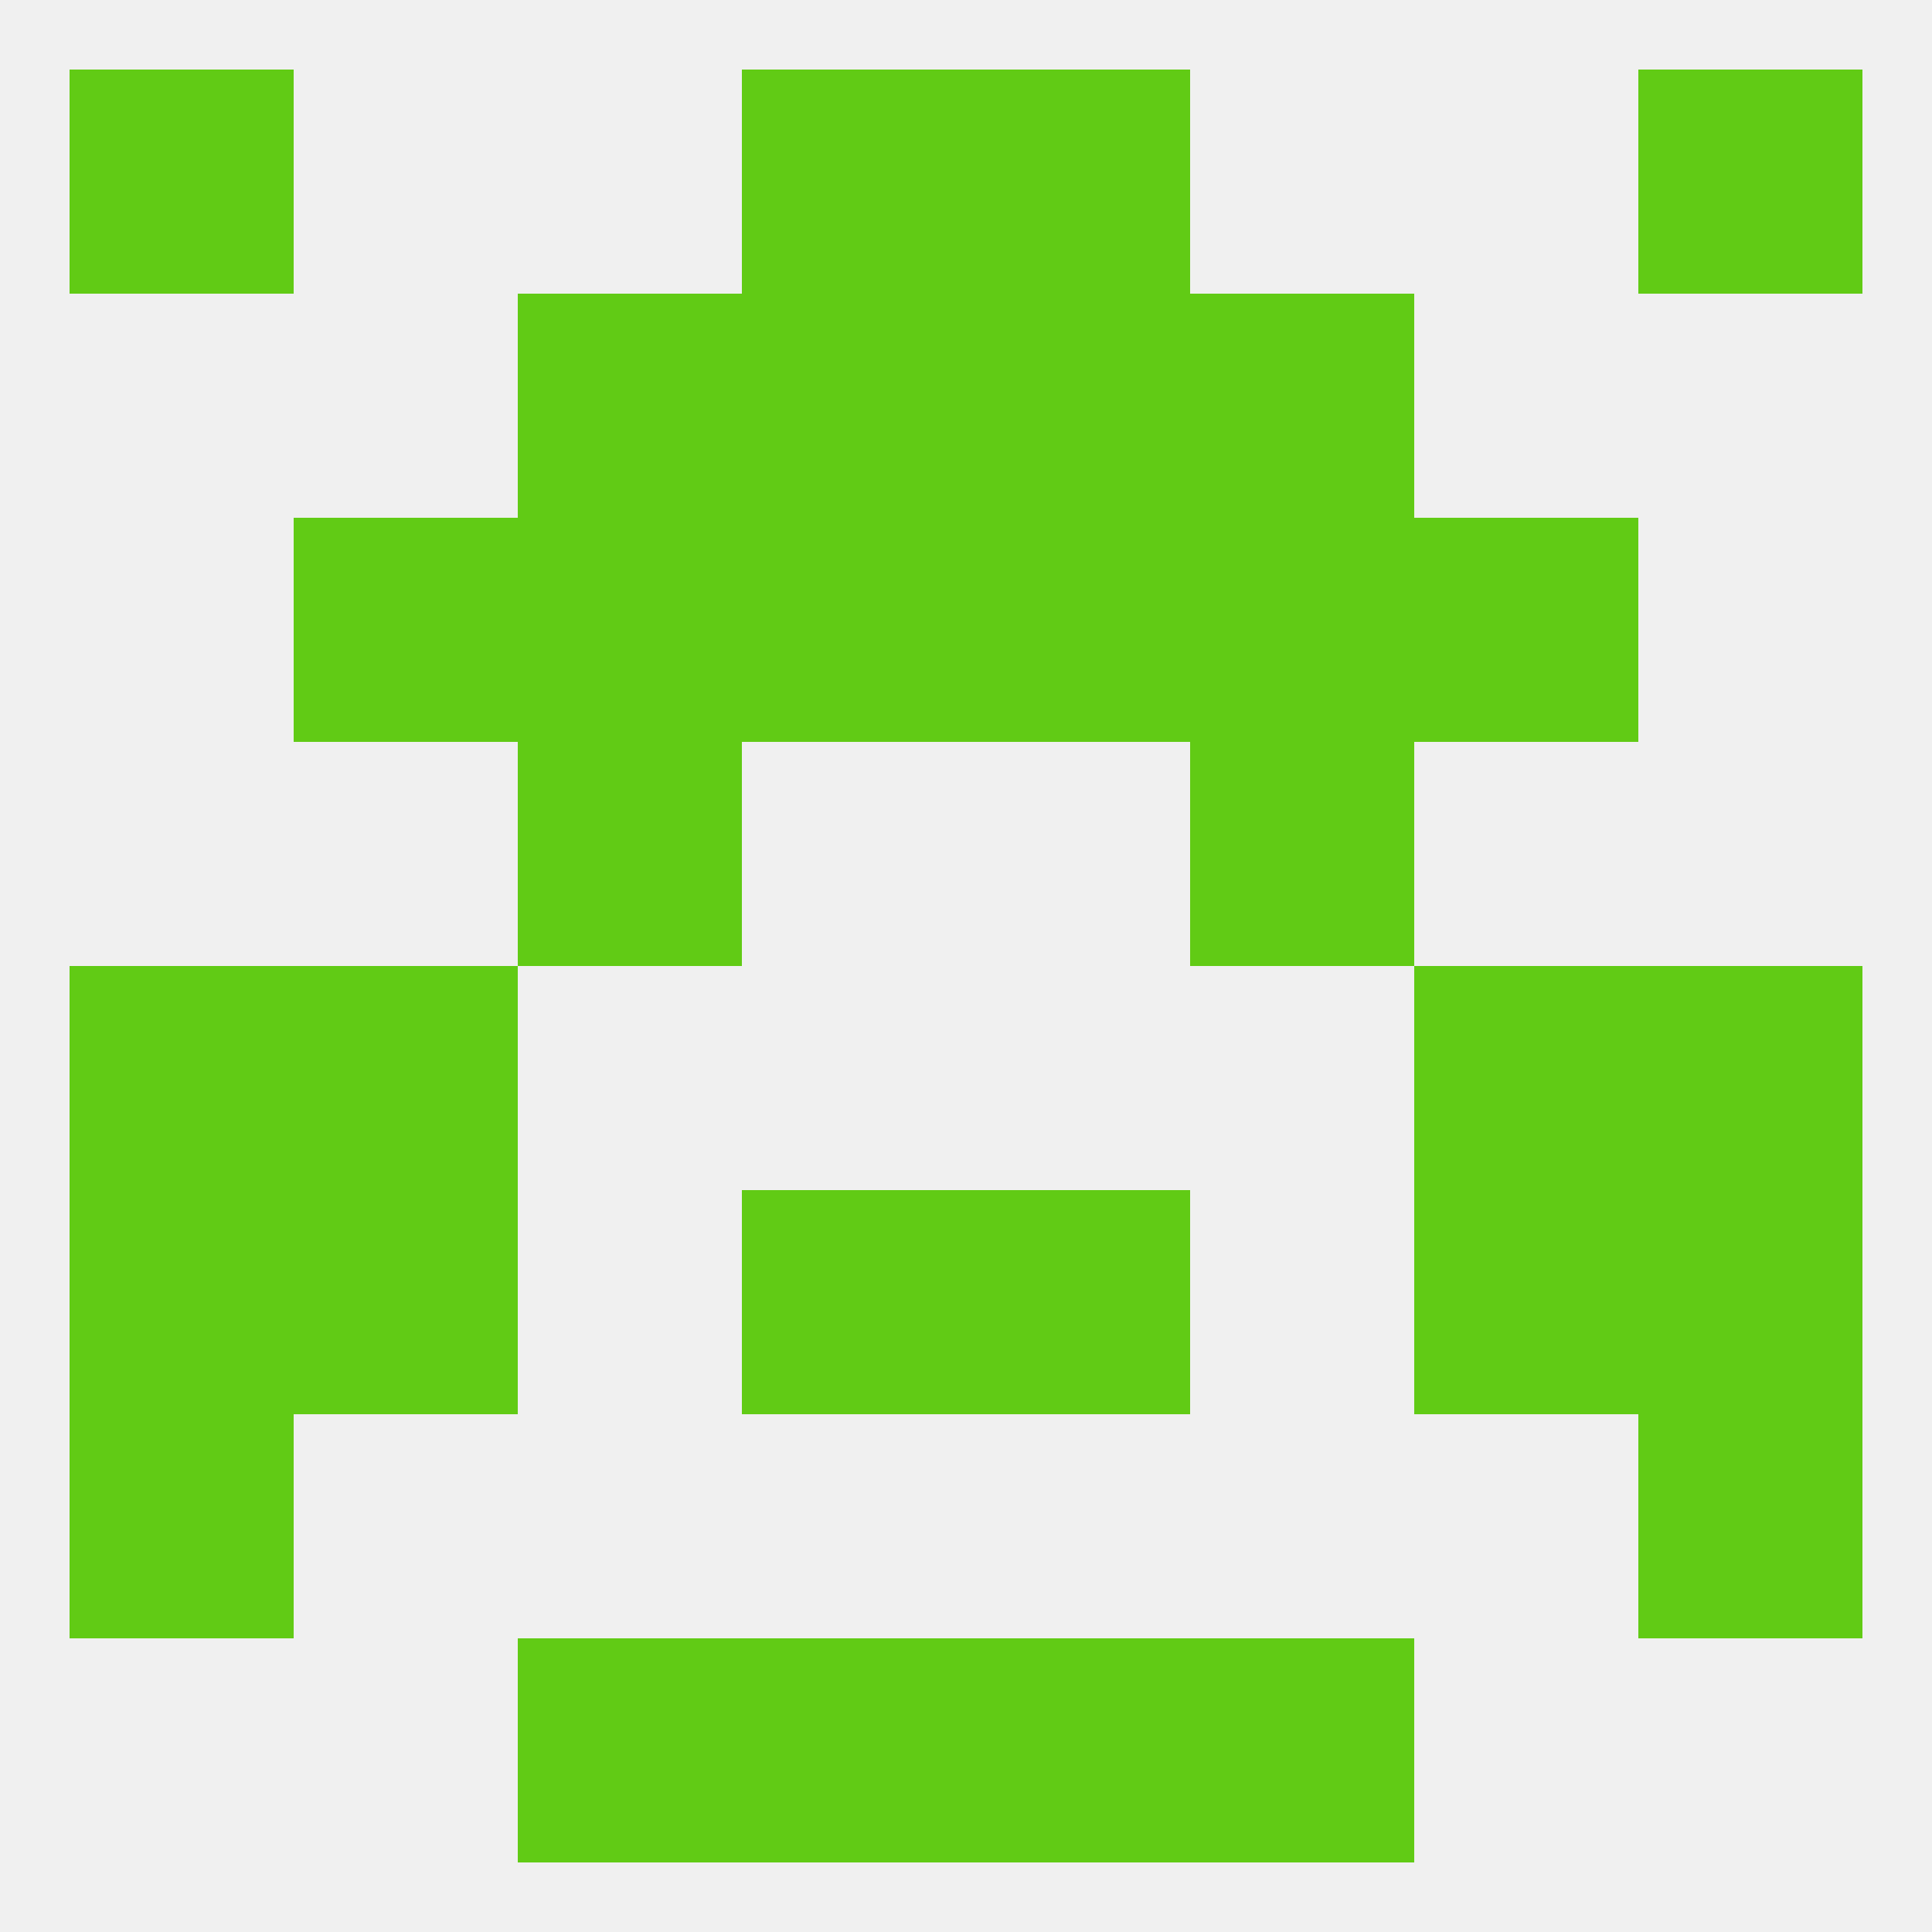
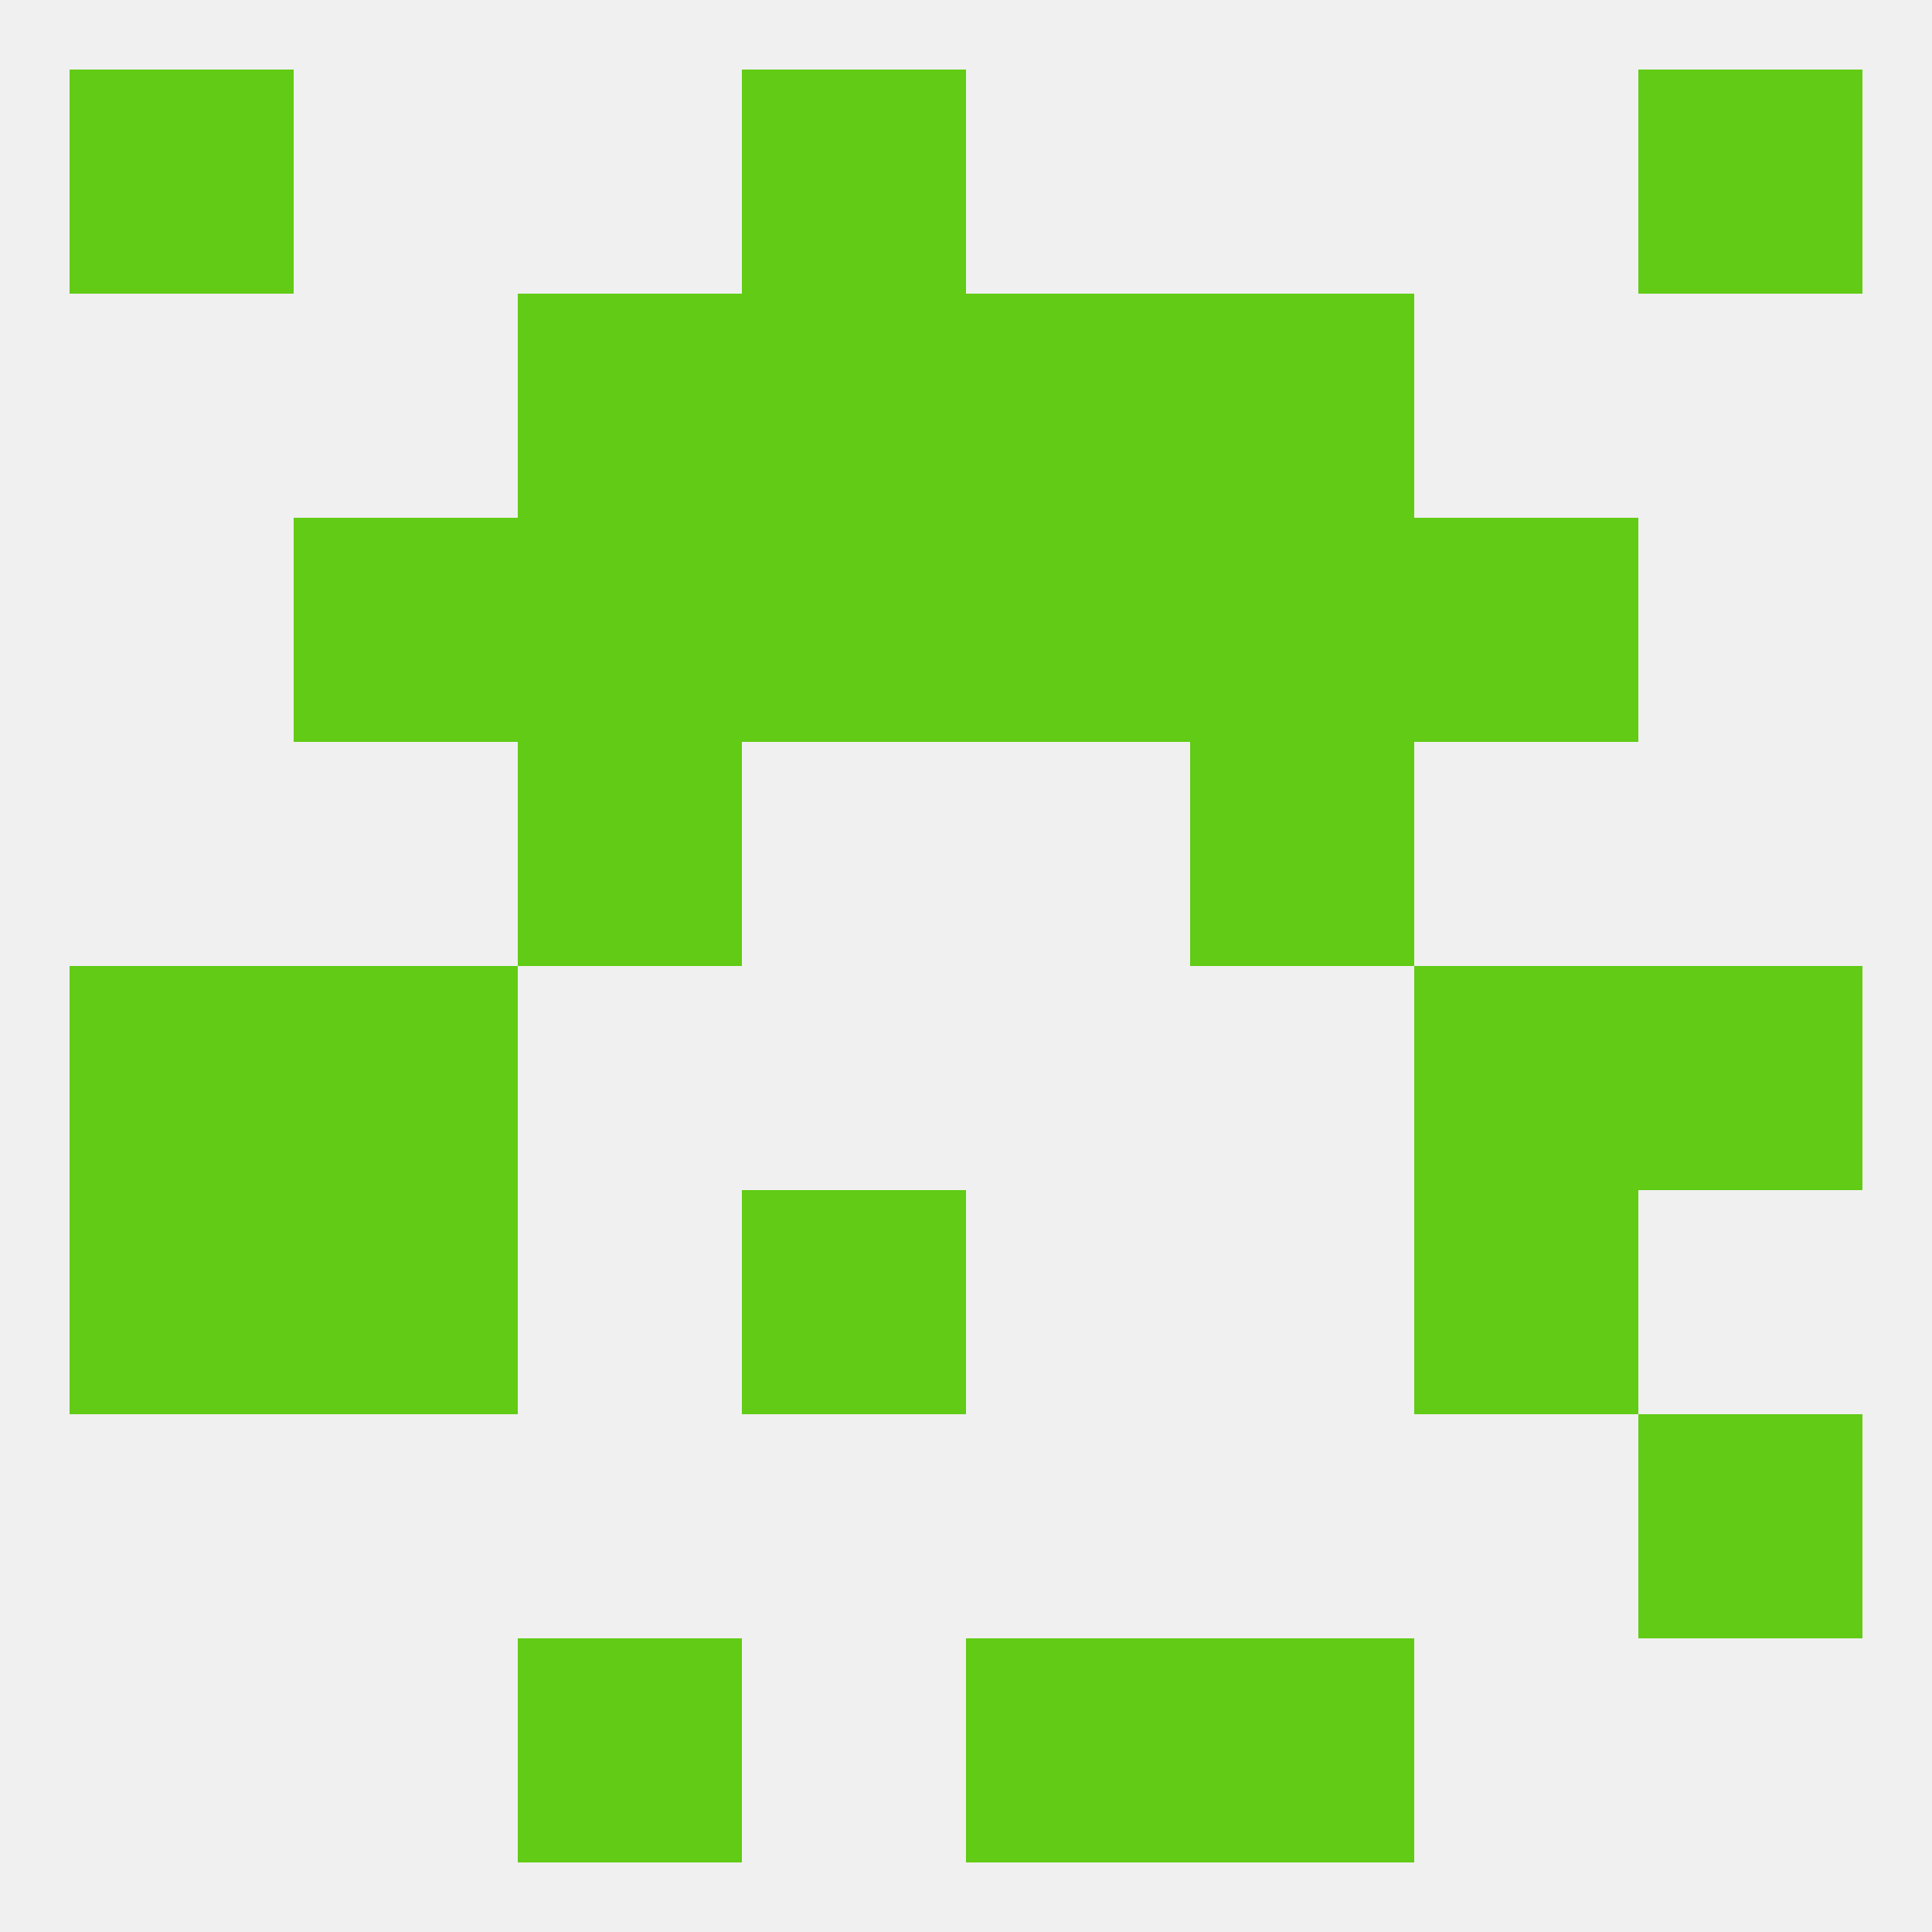
<svg xmlns="http://www.w3.org/2000/svg" version="1.1" baseprofile="full" width="250" height="250" viewBox="0 0 250 250">
  <rect width="100%" height="100%" fill="rgba(240,240,240,255)" />
  <rect x="38" y="125" width="29" height="29" fill="rgba(97,203,21,255)" />
  <rect x="183" y="125" width="29" height="29" fill="rgba(97,203,21,255)" />
  <rect x="9" y="125" width="29" height="29" fill="rgba(97,203,21,255)" />
  <rect x="212" y="125" width="29" height="29" fill="rgba(97,203,21,255)" />
-   <rect x="212" y="154" width="29" height="29" fill="rgba(97,203,21,255)" />
  <rect x="96" y="154" width="29" height="29" fill="rgba(97,203,21,255)" />
-   <rect x="125" y="154" width="29" height="29" fill="rgba(97,203,21,255)" />
  <rect x="38" y="154" width="29" height="29" fill="rgba(97,203,21,255)" />
  <rect x="183" y="154" width="29" height="29" fill="rgba(97,203,21,255)" />
  <rect x="9" y="154" width="29" height="29" fill="rgba(97,203,21,255)" />
-   <rect x="9" y="183" width="29" height="29" fill="rgba(97,203,21,255)" />
  <rect x="212" y="183" width="29" height="29" fill="rgba(97,203,21,255)" />
  <rect x="67" y="212" width="29" height="29" fill="rgba(97,203,21,255)" />
  <rect x="154" y="212" width="29" height="29" fill="rgba(97,203,21,255)" />
-   <rect x="96" y="212" width="29" height="29" fill="rgba(97,203,21,255)" />
  <rect x="125" y="212" width="29" height="29" fill="rgba(97,203,21,255)" />
  <rect x="9" y="9" width="29" height="29" fill="rgba(97,203,21,255)" />
  <rect x="212" y="9" width="29" height="29" fill="rgba(97,203,21,255)" />
  <rect x="96" y="9" width="29" height="29" fill="rgba(97,203,21,255)" />
-   <rect x="125" y="9" width="29" height="29" fill="rgba(97,203,21,255)" />
  <rect x="125" y="38" width="29" height="29" fill="rgba(97,203,21,255)" />
  <rect x="67" y="38" width="29" height="29" fill="rgba(97,203,21,255)" />
  <rect x="154" y="38" width="29" height="29" fill="rgba(97,203,21,255)" />
  <rect x="96" y="38" width="29" height="29" fill="rgba(97,203,21,255)" />
  <rect x="96" y="67" width="29" height="29" fill="rgba(97,203,21,255)" />
  <rect x="125" y="67" width="29" height="29" fill="rgba(97,203,21,255)" />
  <rect x="67" y="67" width="29" height="29" fill="rgba(97,203,21,255)" />
  <rect x="154" y="67" width="29" height="29" fill="rgba(97,203,21,255)" />
  <rect x="38" y="67" width="29" height="29" fill="rgba(97,203,21,255)" />
  <rect x="183" y="67" width="29" height="29" fill="rgba(97,203,21,255)" />
  <rect x="67" y="96" width="29" height="29" fill="rgba(97,203,21,255)" />
  <rect x="154" y="96" width="29" height="29" fill="rgba(97,203,21,255)" />
</svg>